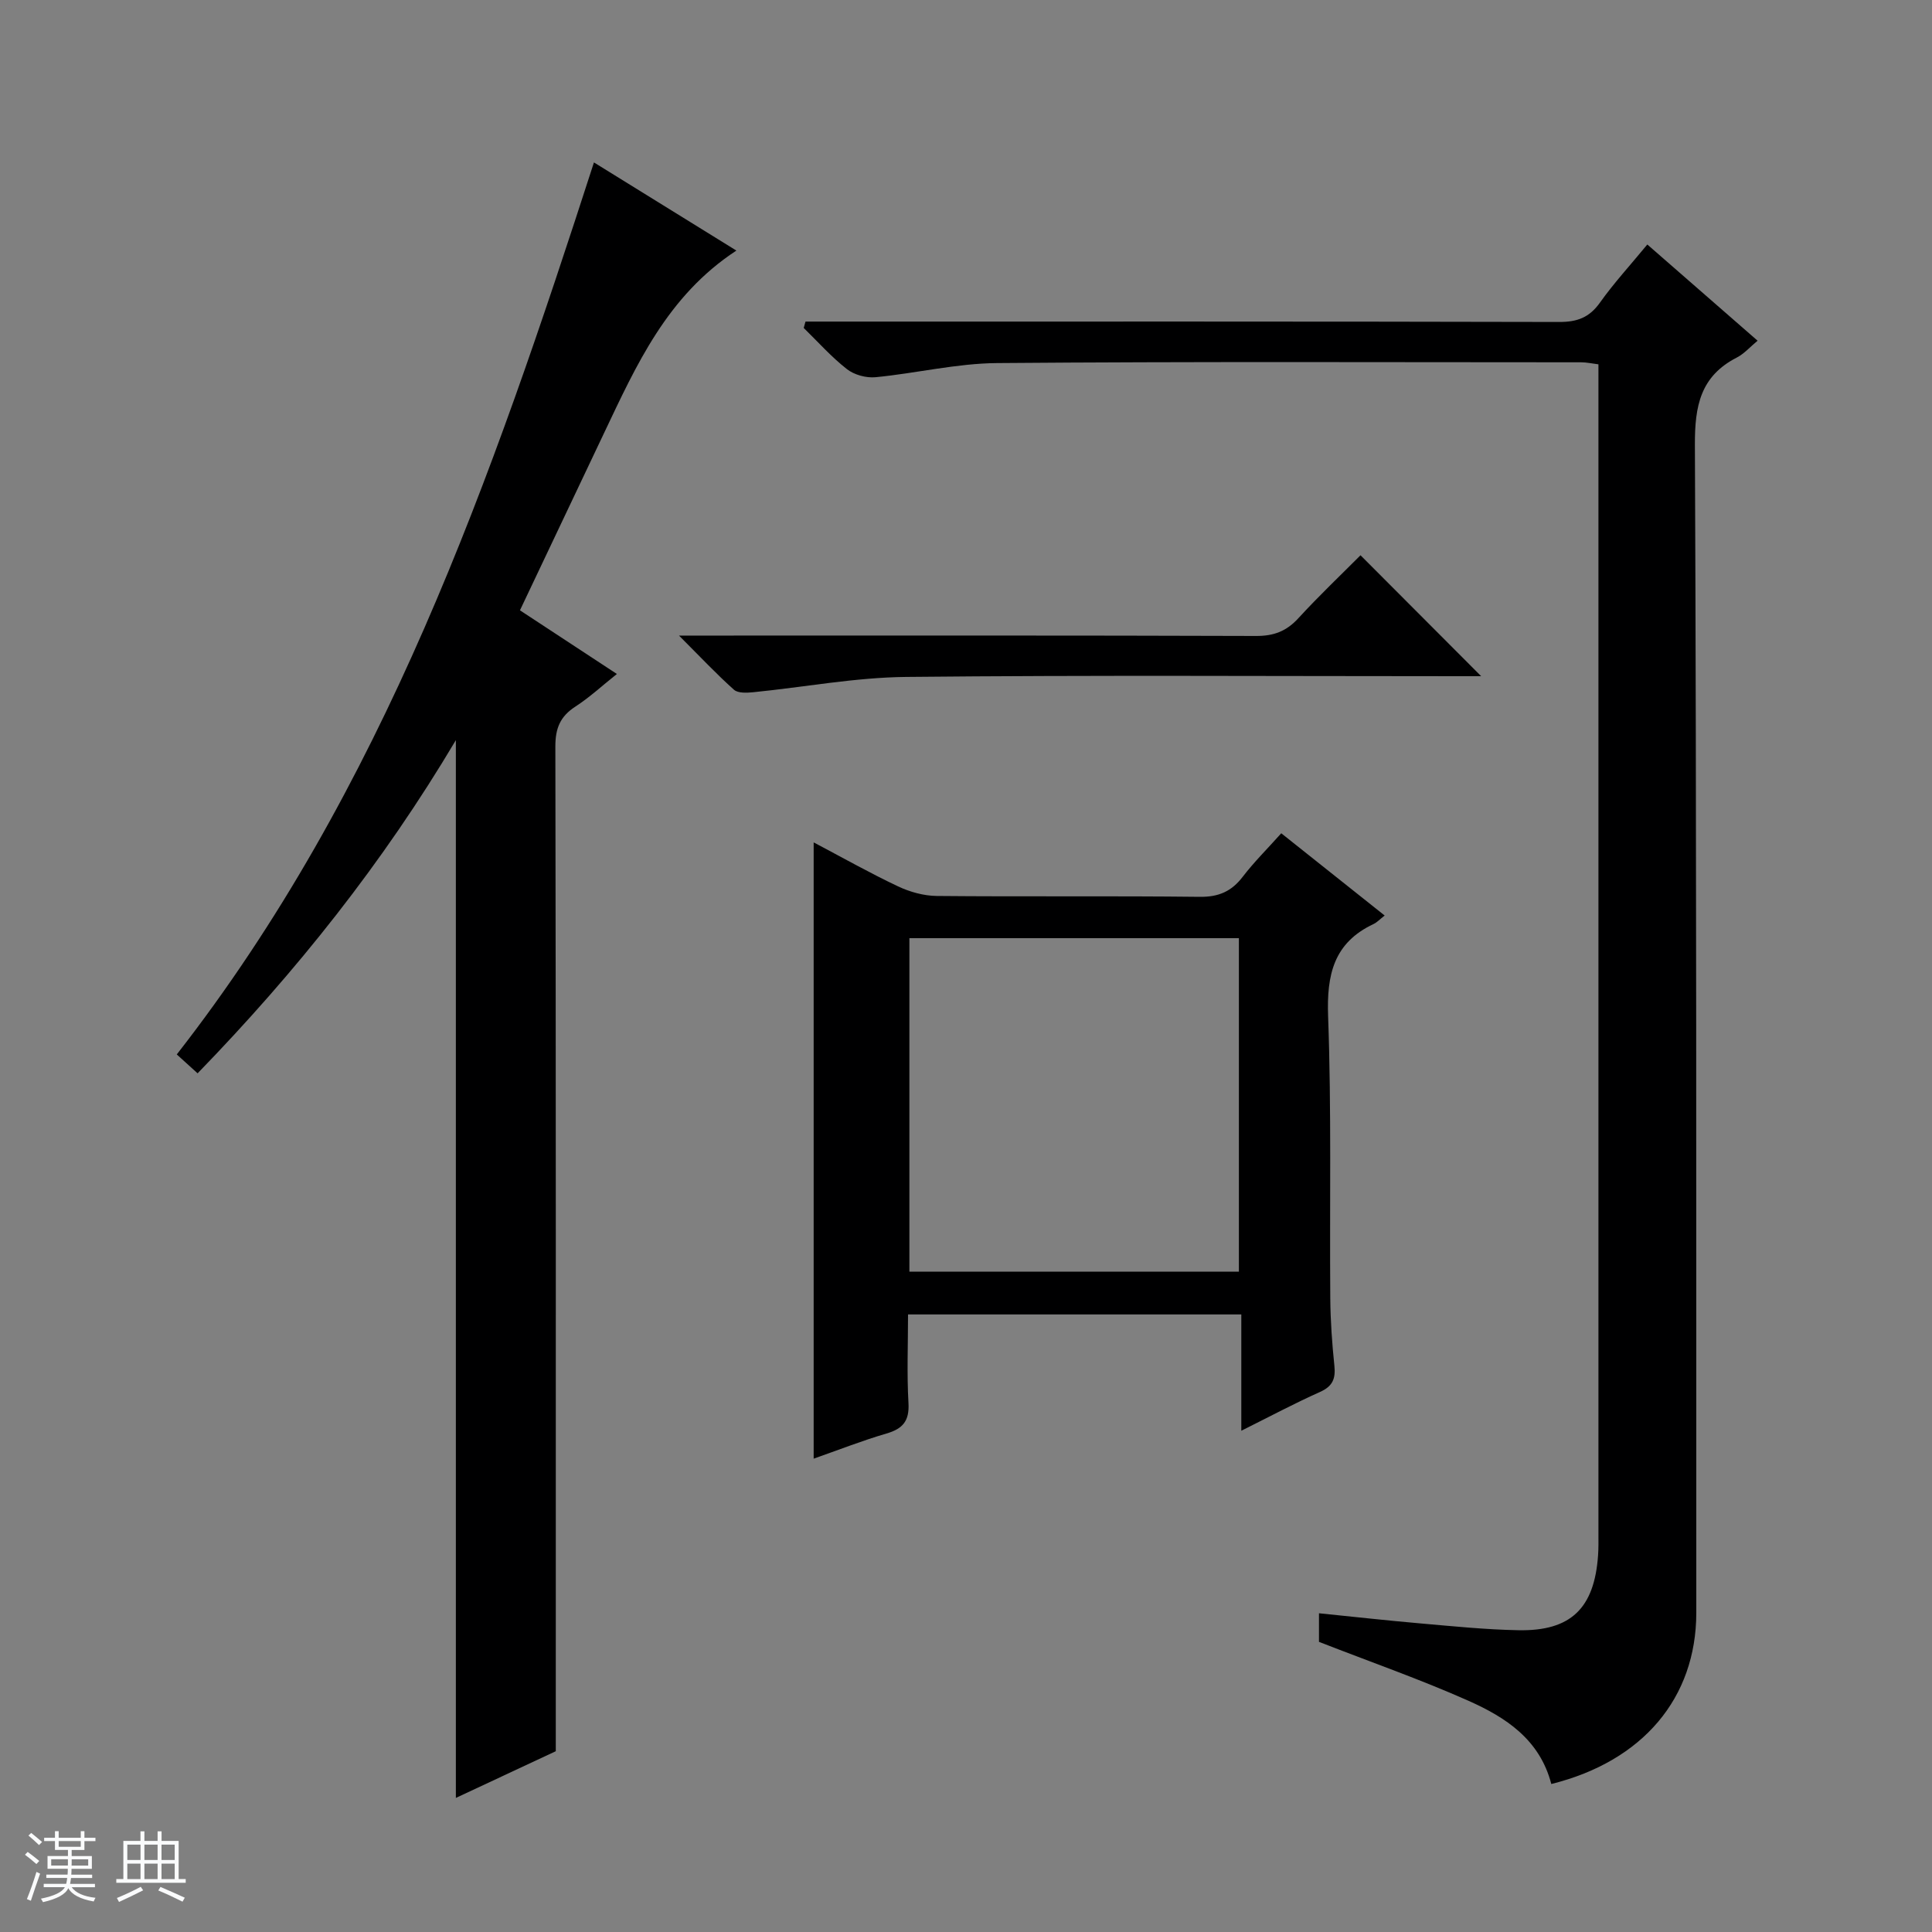
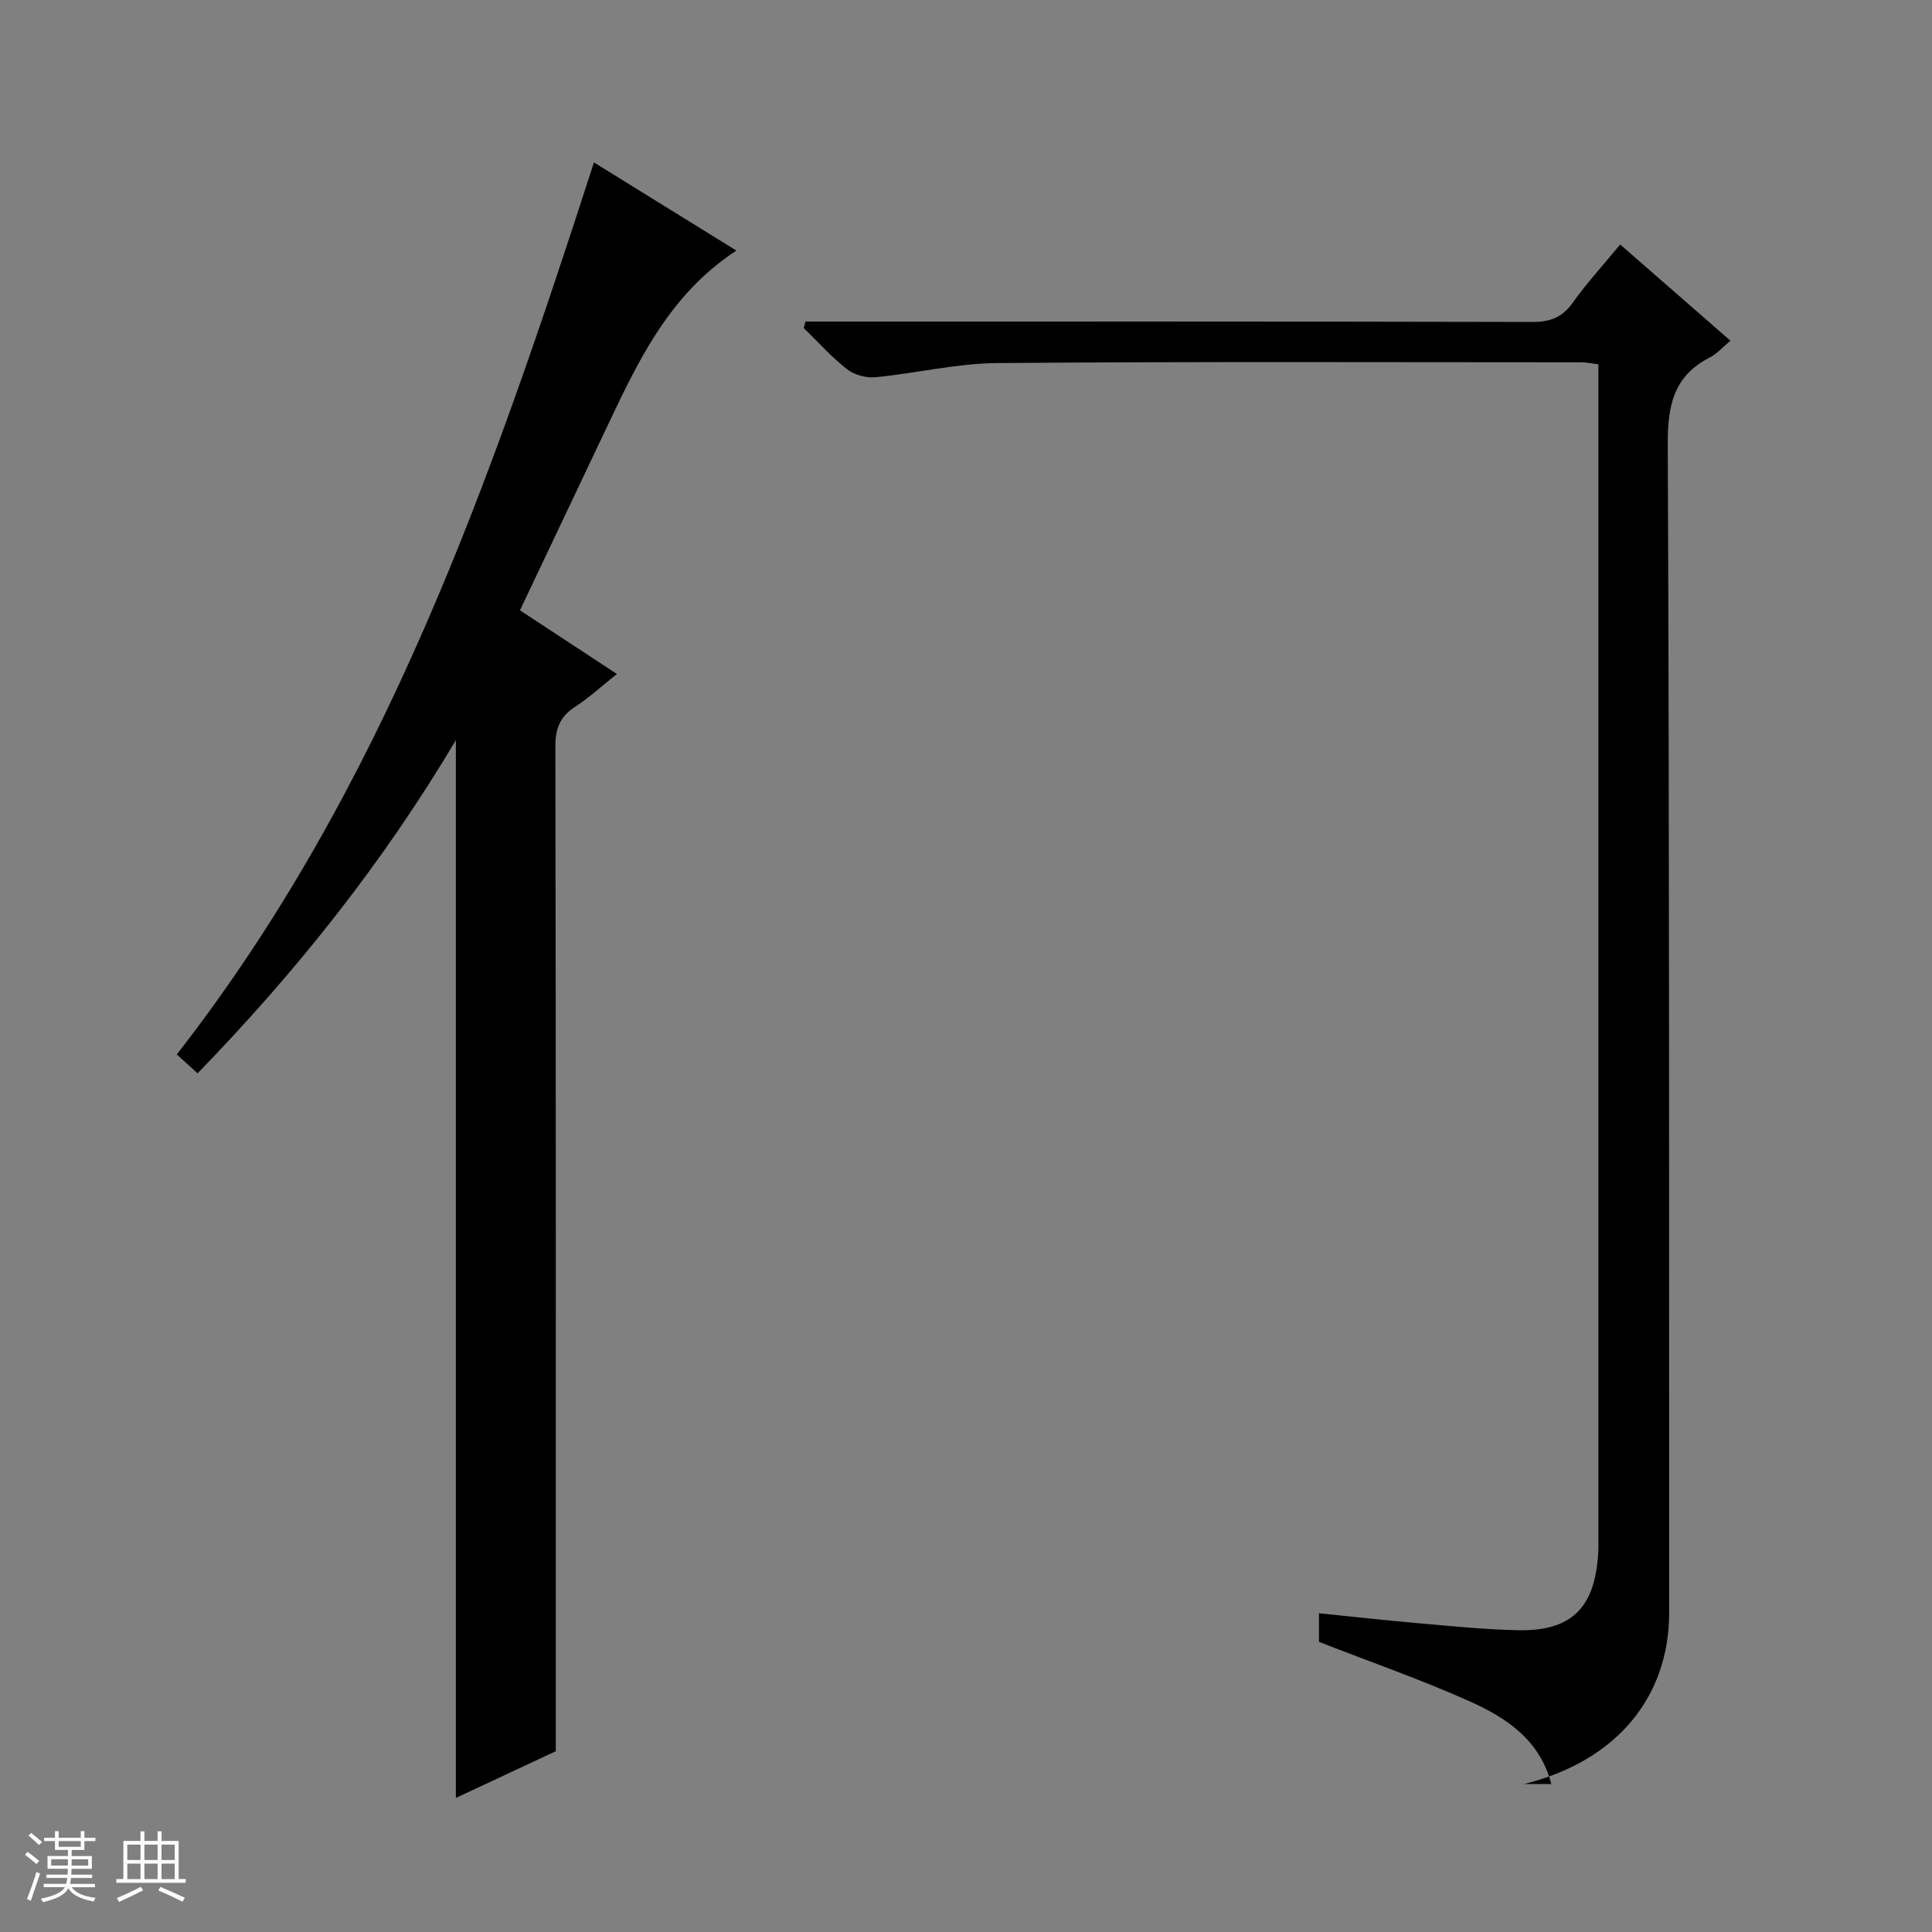
<svg xmlns="http://www.w3.org/2000/svg" enable-background="new 0 0 400 400" viewBox="0 0 400 400">
  <rect x="0" y="0" width="400" height="400" fill="#808080" stroke="none" />
  <path d="m5.17 384 .56-.58c.85.61 1.65 1.24 2.4 1.87l-.59.64c-.84-.73-1.63-1.38-2.37-1.93m1.22 9.53-.82-.34c.71-1.76 1.37-3.64 1.98-5.63.24.13.5.25.76.36-.6 1.67-1.24 3.54-1.92 5.61m-.5-13.5.57-.54c.56.44 1.31 1.06 2.26 1.87l-.64.64c-.68-.66-1.41-1.32-2.19-1.97m3.25.46h2.24v-1.36h.77v1.36h4.57v-1.36h.76v1.36h2.28v.69h-2.28v1.84h-2.64v1.26h4.18v2.64h-4.21c0 .45-.02.86-.05 1.21h4.32v.69h-4.38c-.04.34-.1.75-.19 1.22h5.15v.69h-4.82c.87 1.19 2.51 1.92 4.93 2.19-.17.31-.3.57-.37.76-2.77-.49-4.52-1.41-5.26-2.76-.56 1.26-2.3 2.23-5.24 2.9-.12-.24-.26-.48-.43-.72 2.73-.55 4.38-1.34 4.96-2.38h-4.38v-.69h4.65c.1-.38.17-.79.21-1.22h-4.32v-.69h4.4c.03-.34.05-.75.05-1.21h-4.2v-2.64h4.23v-1.26h-2.69v-1.84h-2.24zm1.46 4.46v1.29h3.45c.01-.4.02-.57.01-.53v-.32-.45h-3.46zm1.55-2.59h4.57v-1.19h-4.57zm6.11 2.59h-3.42v.77c-.01.19-.01.37-.02.53h3.44z" fill="#fafbfc" />
  <path d="m32.63 379.16h.82v1.98h3.54v7.89h1.46v.78h-14.37v-.78h1.46v-7.89h3.54v-1.98h.82v1.98h2.73zm-3.49 11.48.5.73c-1.61.82-3.28 1.63-5 2.41-.13-.27-.28-.55-.44-.82 1.75-.72 3.4-1.49 4.94-2.32m-2.78-5.55h2.73v-3.18h-2.73zm0 3.95h2.73v-3.2h-2.73zm3.54-3.95h2.73v-3.18h-2.73zm0 3.95h2.73v-3.2h-2.73zm7.89 4.68c-1.84-.92-3.51-1.7-5.02-2.32l.45-.73c1.89.8 3.57 1.55 5.04 2.23zm-1.62-11.81h-2.73v3.18h2.73zm-2.73 7.13h2.73v-3.2h-2.73v3.19z" fill="#fafbfc" />
  <g fill="#000001">
-     <path d="m321.18 369.36c-2.4-9.26-9.48-13.81-17.12-17.22-9.98-4.44-20.32-8.05-30.98-12.21 0-1.33 0-3.42 0-5.92 7.13.72 14 1.49 20.88 2.09 6.78.59 13.58 1.29 20.38 1.42 10.87.22 15.75-4.53 16.52-15.47.11-1.49.08-3 .08-4.5 0-78.97 0-157.94 0-236.91 0-1.64 0-3.29 0-5.21-1.37-.17-2.47-.42-3.57-.42-40.32-.01-80.64-.17-120.95.16-8.39.07-16.76 2.12-25.17 2.93-1.93.18-4.4-.49-5.91-1.68-3.23-2.53-5.99-5.64-8.94-8.52.12-.44.24-.88.37-1.32h5.62c50.15 0 100.29-.04 150.44.08 3.7.01 6.22-.91 8.41-3.99 2.88-4.05 6.27-7.74 9.82-12.05 7.6 6.63 15.05 13.14 22.83 19.92-1.55 1.28-2.77 2.7-4.31 3.49-7.52 3.86-8.7 10-8.67 18.02.35 80.63.27 161.27.29 241.9-.03 17.56-11.02 30.69-30.02 35.41z" />
+     <path d="m321.18 369.36c-2.4-9.26-9.48-13.81-17.12-17.22-9.98-4.44-20.32-8.05-30.98-12.21 0-1.33 0-3.42 0-5.92 7.13.72 14 1.49 20.88 2.09 6.78.59 13.58 1.29 20.38 1.42 10.87.22 15.75-4.53 16.52-15.47.11-1.49.08-3 .08-4.5 0-78.97 0-157.94 0-236.91 0-1.64 0-3.29 0-5.21-1.37-.17-2.47-.42-3.57-.42-40.32-.01-80.64-.17-120.95.16-8.39.07-16.76 2.12-25.17 2.93-1.93.18-4.4-.49-5.91-1.68-3.23-2.53-5.99-5.64-8.94-8.52.12-.44.24-.88.37-1.32c50.15 0 100.29-.04 150.44.08 3.7.01 6.22-.91 8.41-3.99 2.88-4.05 6.27-7.74 9.82-12.05 7.6 6.63 15.05 13.14 22.83 19.92-1.55 1.28-2.77 2.7-4.31 3.49-7.52 3.86-8.7 10-8.67 18.02.35 80.63.27 161.27.29 241.9-.03 17.56-11.02 30.69-30.02 35.41z" />
    <path d="m115.07 362.57c-6.89 3.22-13.63 6.37-20.69 9.67 0-72.99 0-145.47 0-219-15.13 25.48-33.05 47.94-53.47 68.98-1.37-1.24-2.66-2.41-4.31-3.91 42.75-54.81 65.13-118.98 86.37-184.68 9.67 5.99 19.26 11.92 29.49 18.25-14.36 9.4-20.73 23.76-27.45 37.89-5.7 11.99-11.38 23.99-17.36 36.59 6.58 4.32 13.04 8.56 20.07 13.18-3.02 2.4-5.64 4.84-8.59 6.75-3.14 2.03-4.15 4.47-4.15 8.24.13 67.33.09 134.65.09 201.98z" />
-     <path d="m257 272.14c-23.38 0-45.83 0-69 0 0 6.17-.26 12.28.09 18.35.21 3.71-1.17 5.32-4.57 6.31-5.06 1.48-9.99 3.43-15.06 5.2 0-42.52 0-84.69 0-127.59 5.87 3.09 11.56 6.31 17.46 9.1 2.45 1.16 5.33 1.96 8.02 1.99 18.15.17 36.3-.03 54.45.18 3.91.05 6.58-1.12 8.9-4.15 2.31-3.02 5.04-5.72 7.98-9.01 7.11 5.66 14.06 11.19 21.41 17.03-.98.76-1.57 1.41-2.3 1.76-8.25 3.88-9.72 10.48-9.41 19.1.71 19.46.3 38.95.45 58.43.04 4.64.37 9.3.85 13.92.28 2.69-.36 4.26-2.98 5.43-5.28 2.36-10.39 5.09-16.29 8.03 0-8.24 0-15.91 0-24.08zm-.5-8.86c0-23.4 0-46.14 0-69.04-22.88 0-45.45 0-68.22 0v69.04z" />
-     <path d="m140.58 131.59h7.04c37.49 0 74.98-.05 112.46.08 3.65.01 6.26-.98 8.72-3.66 4.27-4.66 8.87-9.02 12.88-13.05 8.4 8.42 16.68 16.72 24.98 25.04-.76 0-2.43 0-4.1 0-38.32 0-76.64-.24-114.96.15-10.56.11-21.1 2.12-31.66 3.17-1.32.13-3.14.22-3.97-.51-3.57-3.18-6.85-6.68-11.39-11.22z" />
  </g>
</svg>